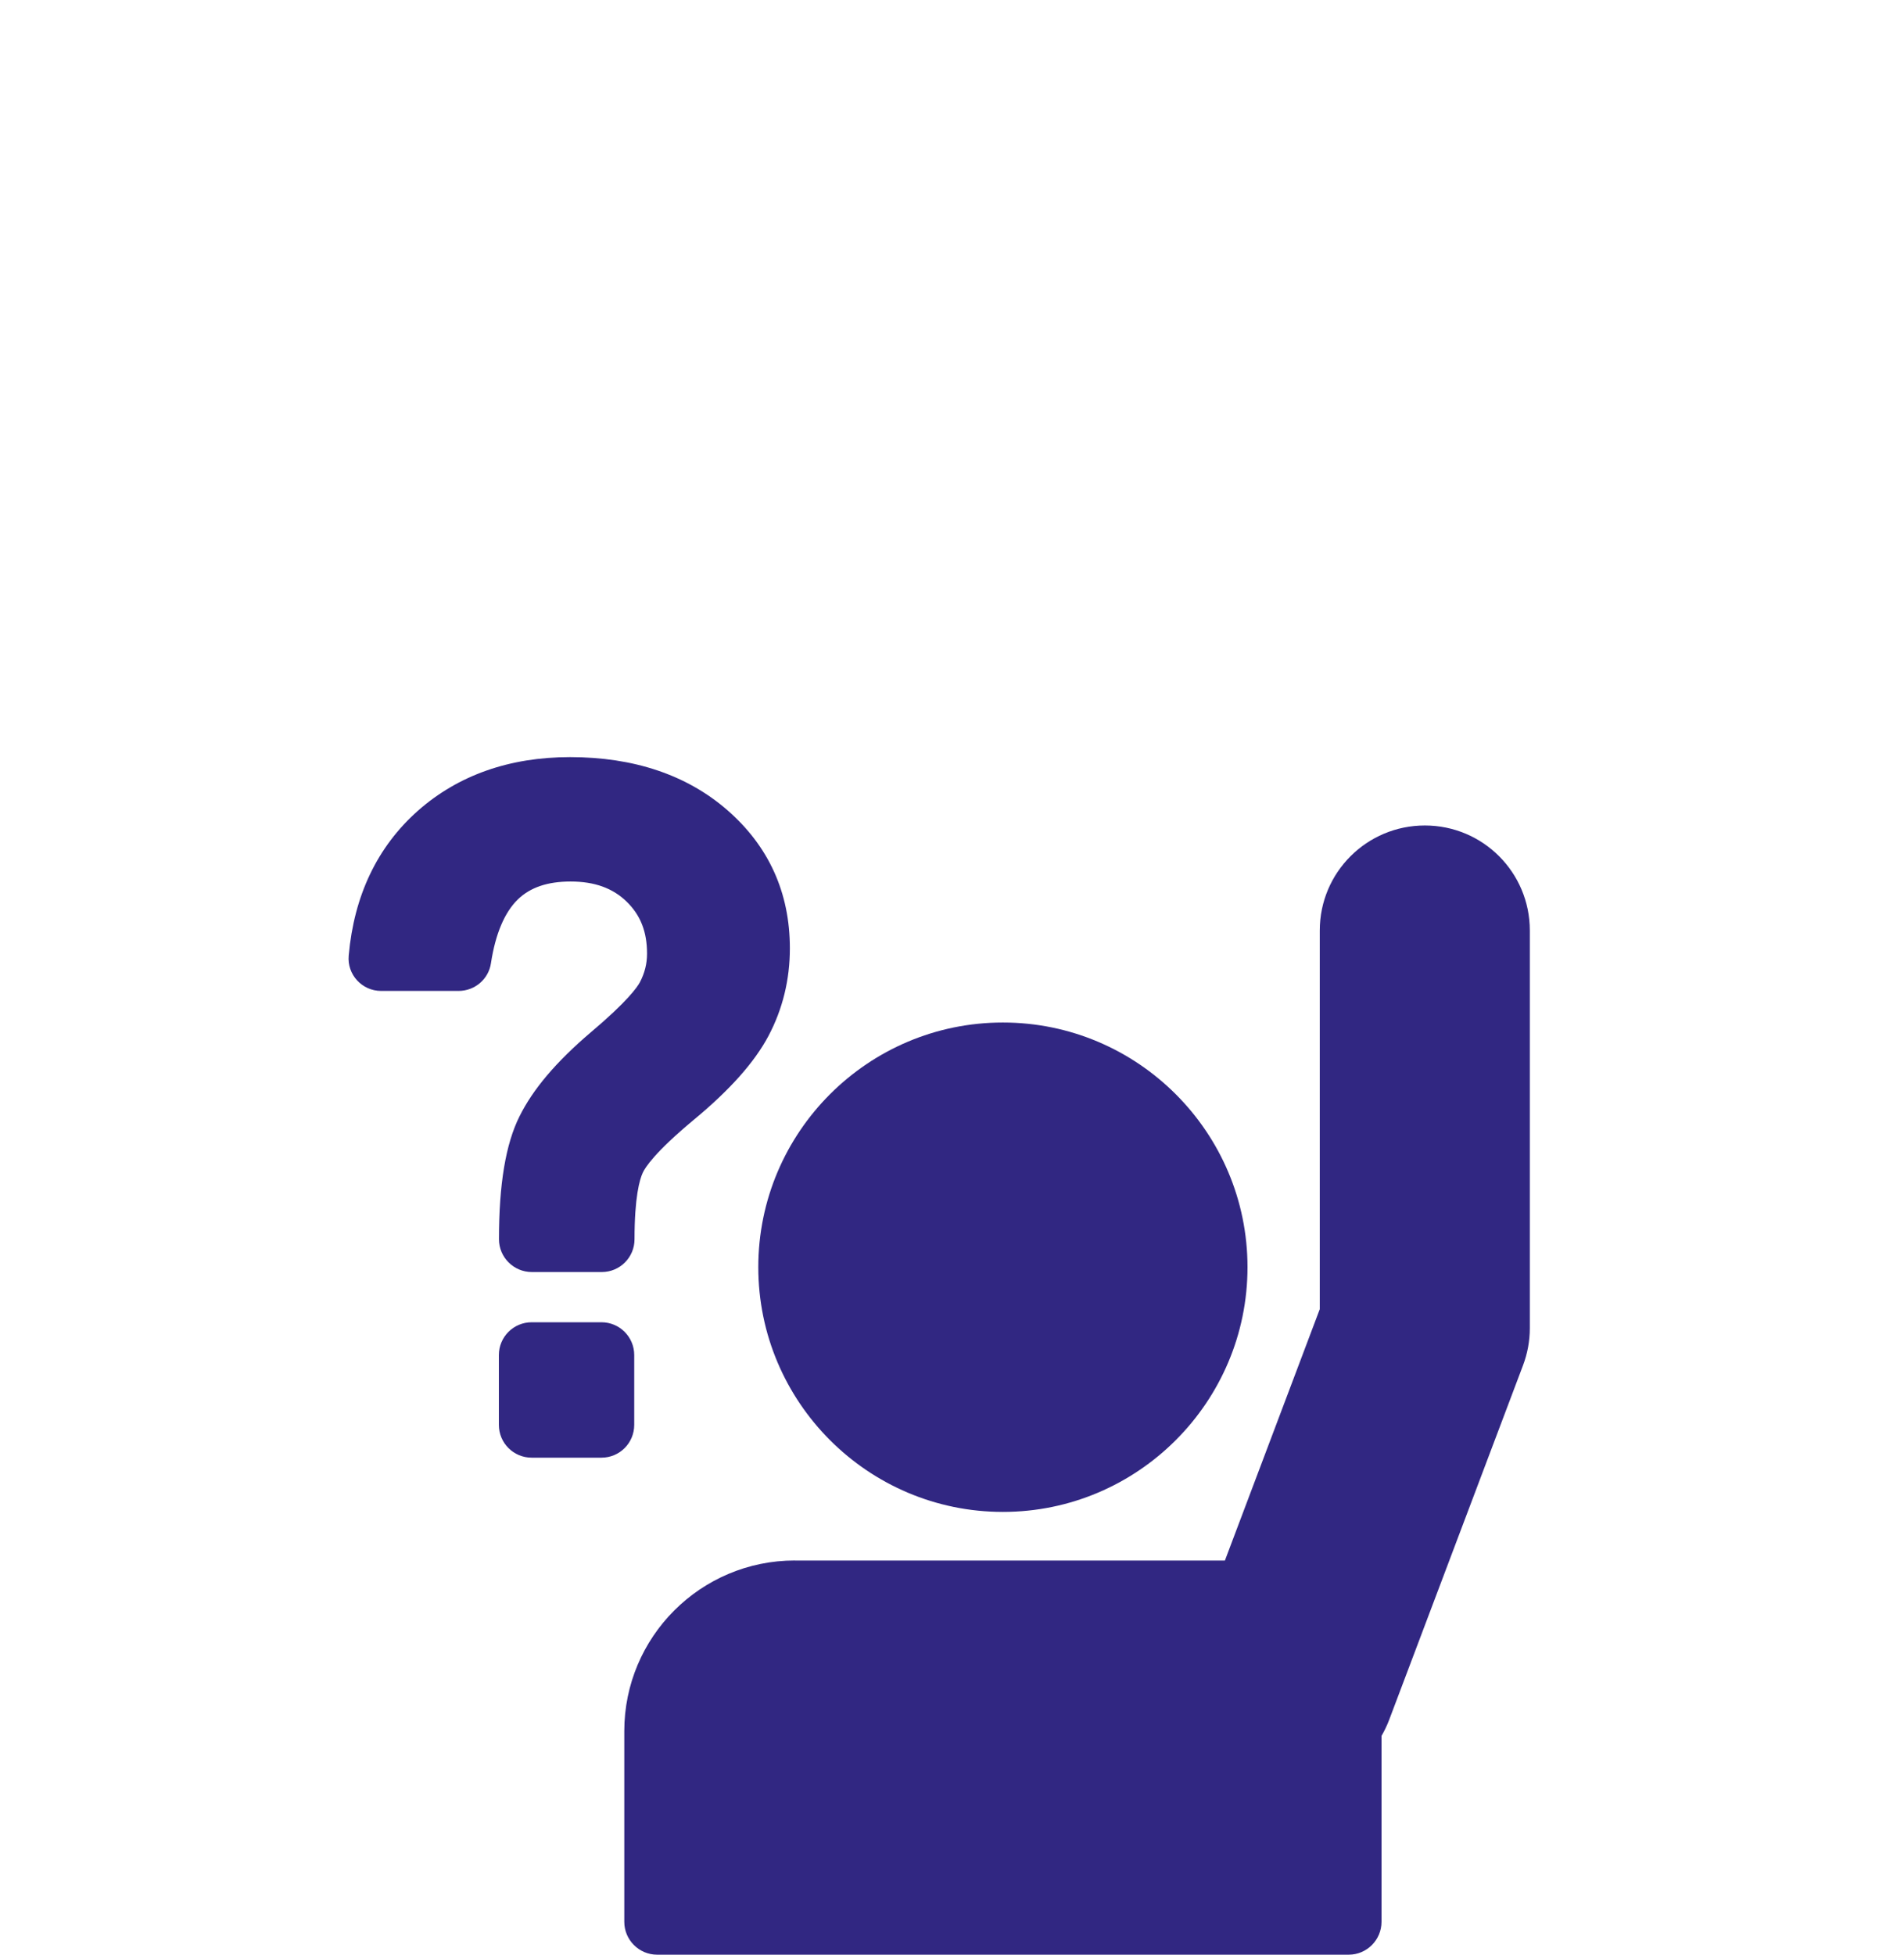
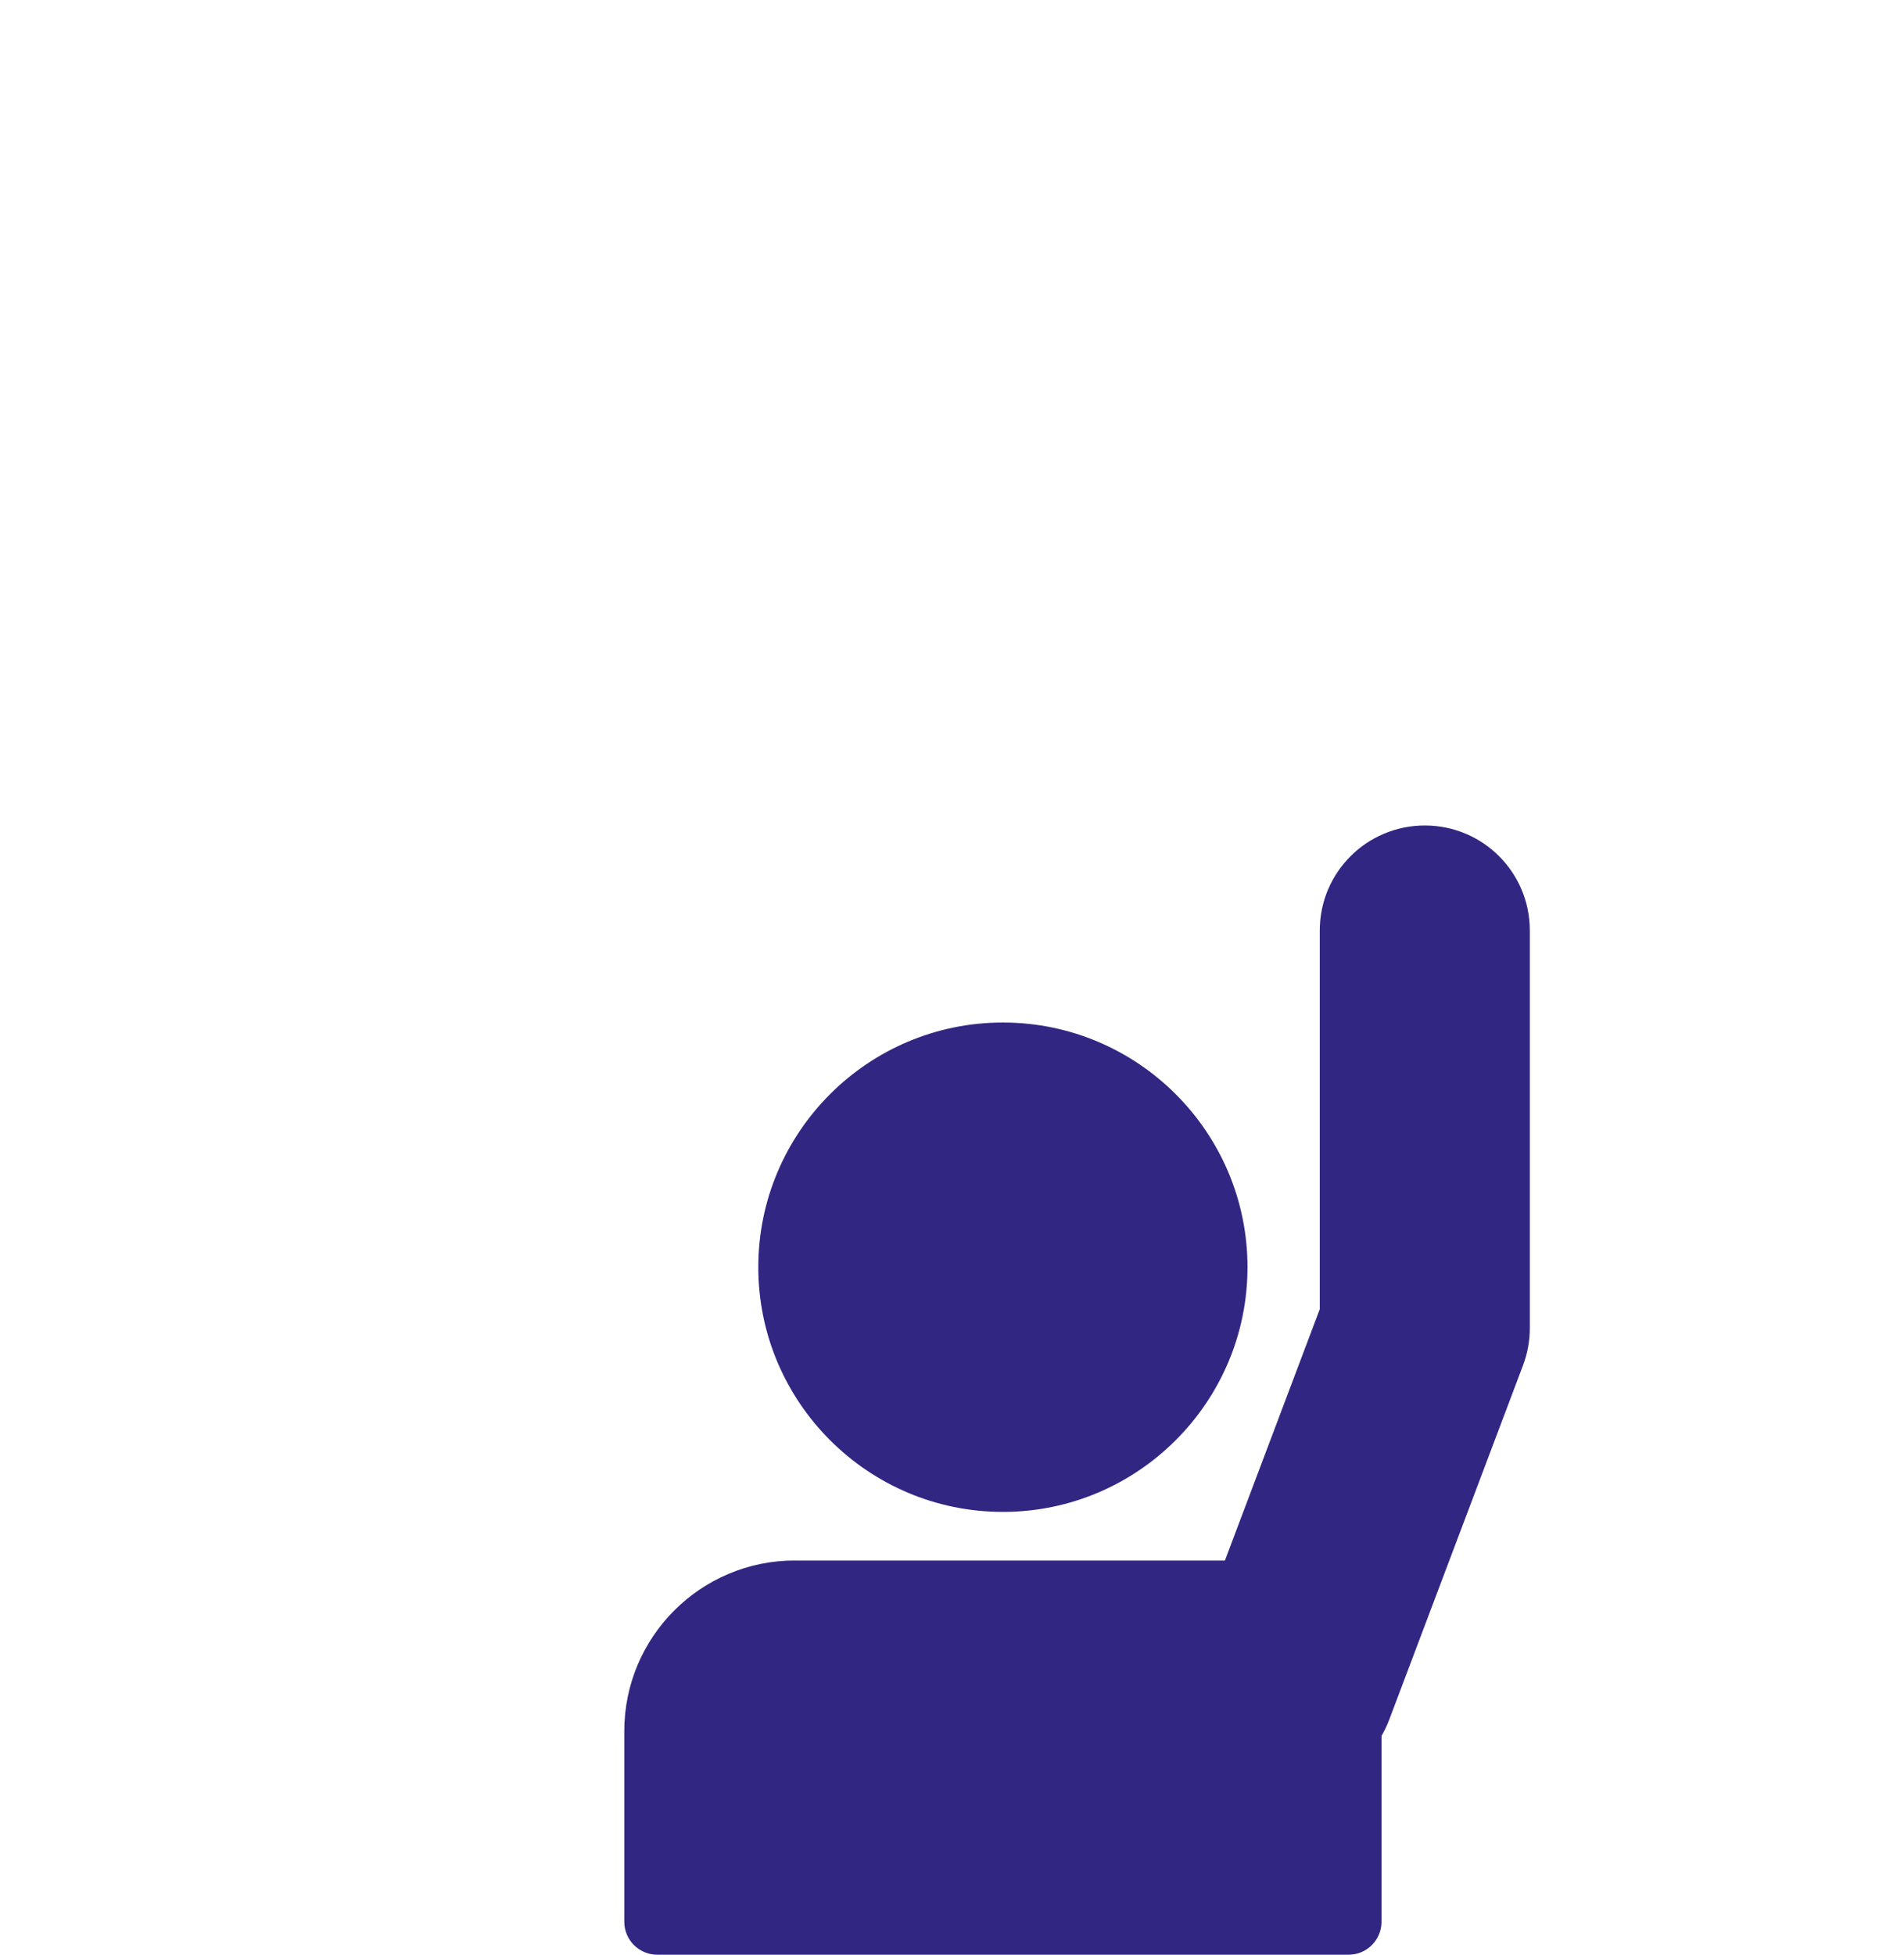
<svg xmlns="http://www.w3.org/2000/svg" version="1.1" id="Capa_1" x="0px" y="0px" width="39.258px" height="40.287px" viewBox="0 7.705 39.258 40.287" enable-background="new 0 7.705 39.258 40.287" xml:space="preserve">
  <g>
    <g>
      <path fill="#312782" d="M20.678,38.867c2.781,0,5.044-2.263,5.044-5.044c0-2.782-2.263-5.043-5.044-5.043    c-2.782,0-5.043,2.261-5.043,5.043C15.635,36.604,17.897,38.867,20.678,38.867z" />
      <g>
        <path fill="#312782" d="M16.39,39.868c-1.942,0-3.518,1.574-3.518,3.518v3.929c0,0.374,0.304,0.678,0.677,0.678h14.26     c0.372,0,0.676-0.303,0.676-0.678v-3.831c0.06-0.104,0.113-0.214,0.157-0.329l2.76-7.307c0.092-0.243,0.141-0.504,0.141-0.766     v-8.198c0-1.198-0.968-2.165-2.164-2.165c-1.197,0-2.167,0.967-2.167,2.165v7.804l-1.956,5.181H16.39L16.39,39.868z" />
-         <path fill="#312782" d="M7.858,28.129h1.596c0.336,0,0.621-0.243,0.669-0.573c0.092-0.6,0.278-1.043,0.554-1.313     c0.257-0.248,0.612-0.369,1.088-0.369c0.492,0,0.868,0.135,1.156,0.415c0.287,0.281,0.42,0.621,0.42,1.071     c0,0.21-0.049,0.404-0.149,0.593c-0.052,0.096-0.252,0.39-1.015,1.033c-0.708,0.603-1.188,1.168-1.466,1.729     c-0.285,0.57-0.423,1.4-0.423,2.532l0,0c0,0.372,0.304,0.676,0.677,0.676h1.443c0.373,0,0.675-0.302,0.675-0.676l0,0     c0-0.875,0.106-1.23,0.168-1.367c0.048-0.109,0.252-0.428,1.054-1.095c0.747-0.618,1.25-1.185,1.538-1.725     c0.295-0.556,0.443-1.164,0.443-1.809c0-1.148-0.436-2.109-1.298-2.856c-0.833-0.72-1.922-1.085-3.234-1.085     c-1.25,0-2.307,0.373-3.138,1.106C7.778,25.16,7.3,26.163,7.19,27.399l0,0C7.153,27.79,7.463,28.129,7.858,28.129z" />
-         <path fill="#312782" d="M12.401,37.749c0.374,0,0.676-0.301,0.676-0.677v-1.438c0-0.373-0.302-0.676-0.676-0.676h-1.438     c-0.374,0-0.677,0.302-0.677,0.676v1.438c0,0.376,0.303,0.677,0.677,0.677H12.401z" />
      </g>
    </g>
  </g>
</svg>